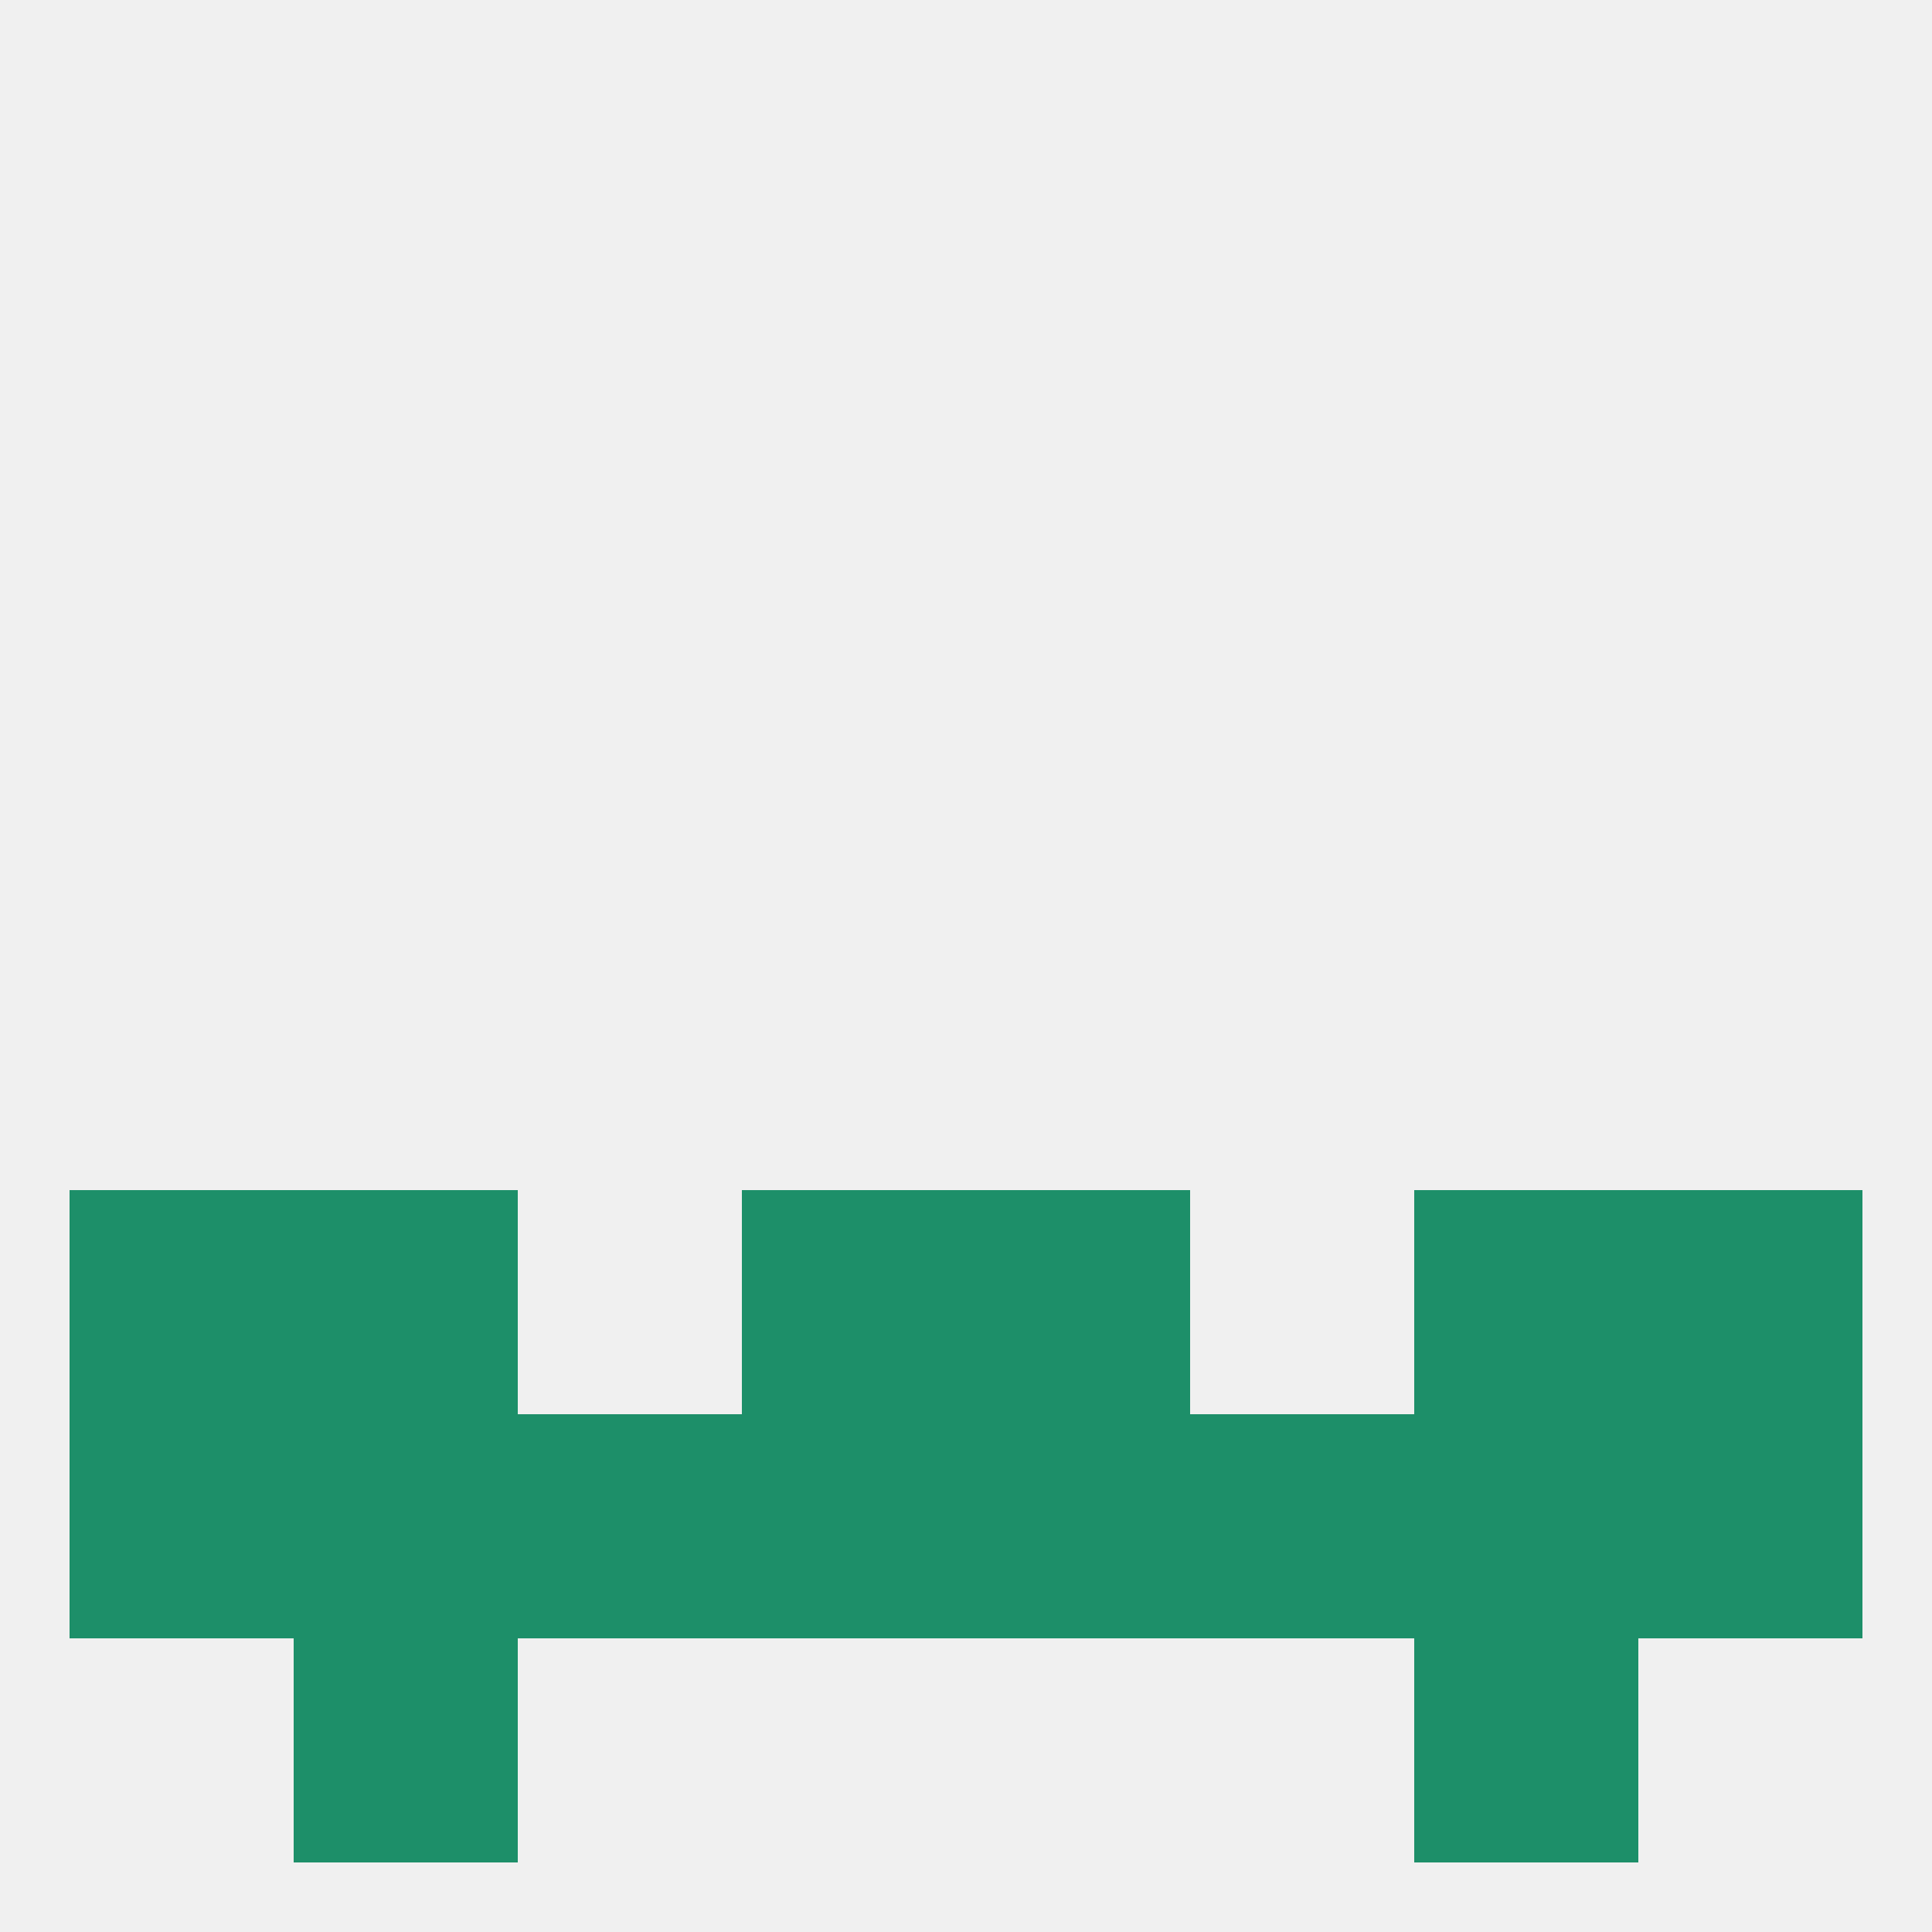
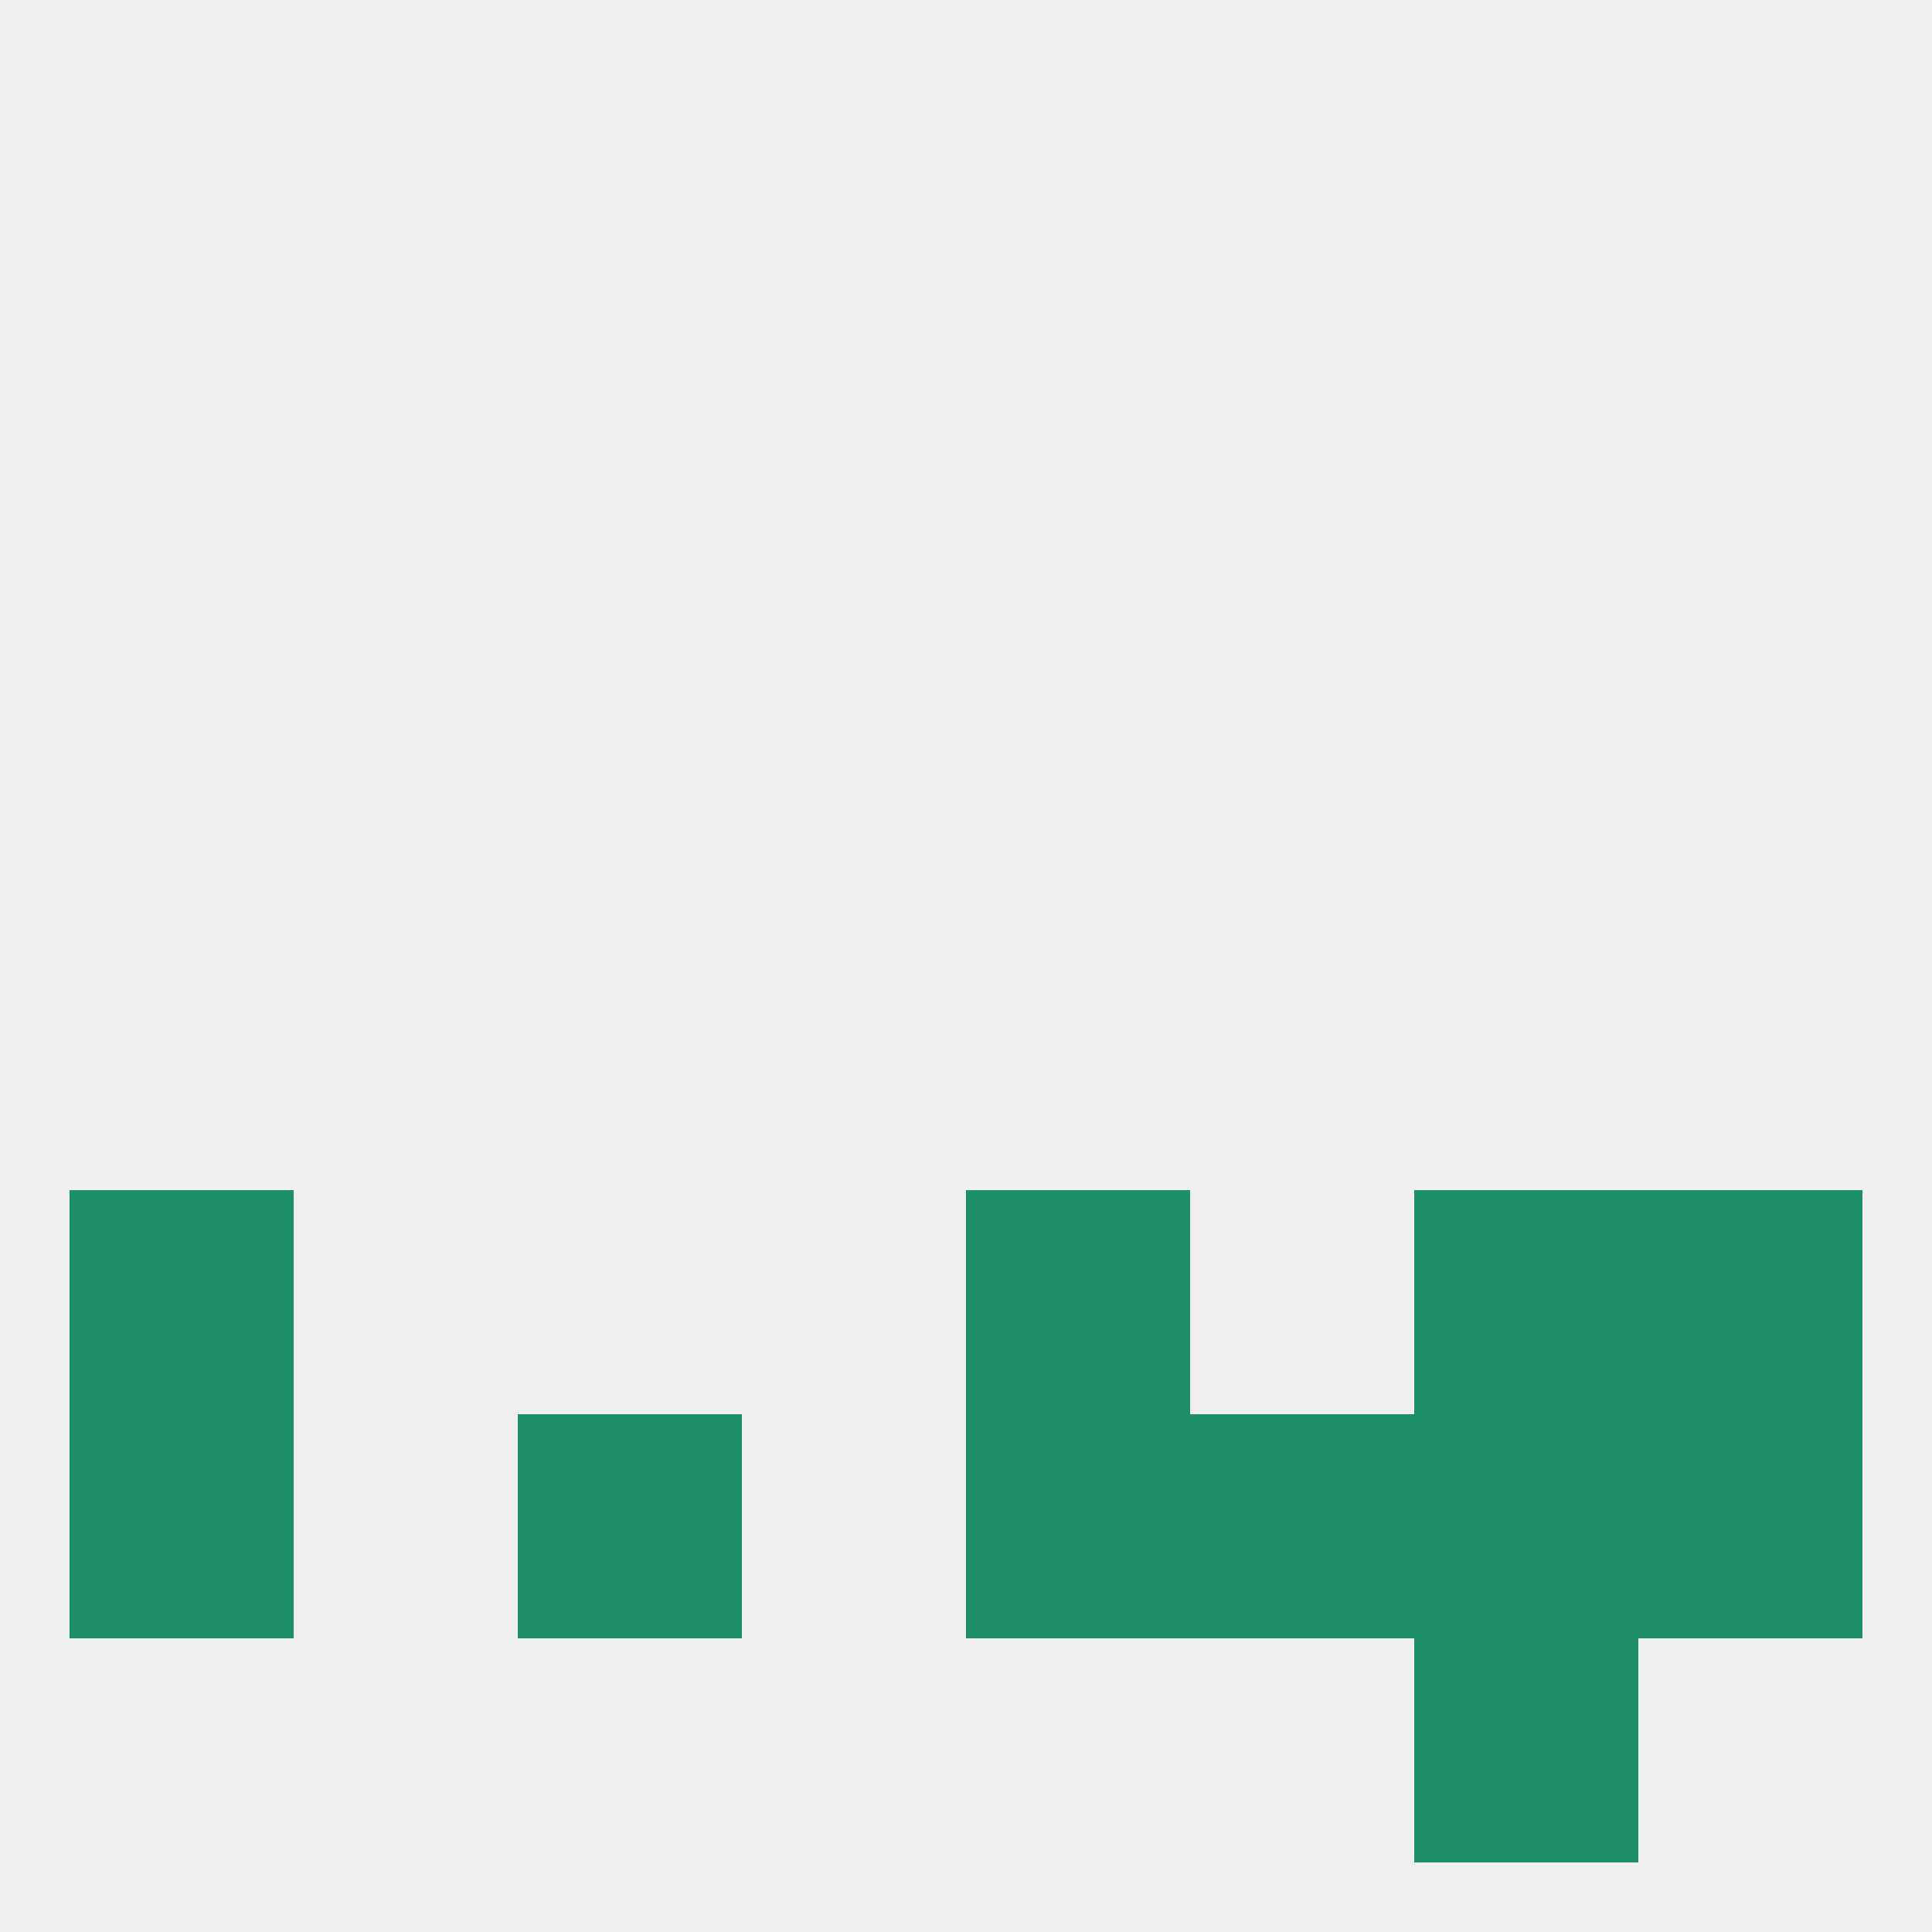
<svg xmlns="http://www.w3.org/2000/svg" version="1.1" baseprofile="full" width="250" height="250" viewBox="0 0 250 250">
  <rect width="100%" height="100%" fill="rgba(240,240,240,255)" />
  <rect x="183" y="154" width="29" height="29" fill="rgba(29,143,105,255)" />
  <rect x="9" y="154" width="29" height="29" fill="rgba(29,143,105,255)" />
  <rect x="212" y="154" width="29" height="29" fill="rgba(29,143,105,255)" />
-   <rect x="96" y="154" width="29" height="29" fill="rgba(29,143,105,255)" />
  <rect x="125" y="154" width="29" height="29" fill="rgba(29,143,105,255)" />
-   <rect x="38" y="154" width="29" height="29" fill="rgba(29,143,105,255)" />
-   <rect x="38" y="212" width="29" height="29" fill="rgba(29,143,105,255)" />
  <rect x="183" y="212" width="29" height="29" fill="rgba(29,143,105,255)" />
  <rect x="212" y="183" width="29" height="29" fill="rgba(29,143,105,255)" />
-   <rect x="38" y="183" width="29" height="29" fill="rgba(29,143,105,255)" />
  <rect x="67" y="183" width="29" height="29" fill="rgba(29,143,105,255)" />
  <rect x="154" y="183" width="29" height="29" fill="rgba(29,143,105,255)" />
  <rect x="9" y="183" width="29" height="29" fill="rgba(29,143,105,255)" />
-   <rect x="96" y="183" width="29" height="29" fill="rgba(29,143,105,255)" />
  <rect x="125" y="183" width="29" height="29" fill="rgba(29,143,105,255)" />
  <rect x="183" y="183" width="29" height="29" fill="rgba(29,143,105,255)" />
</svg>